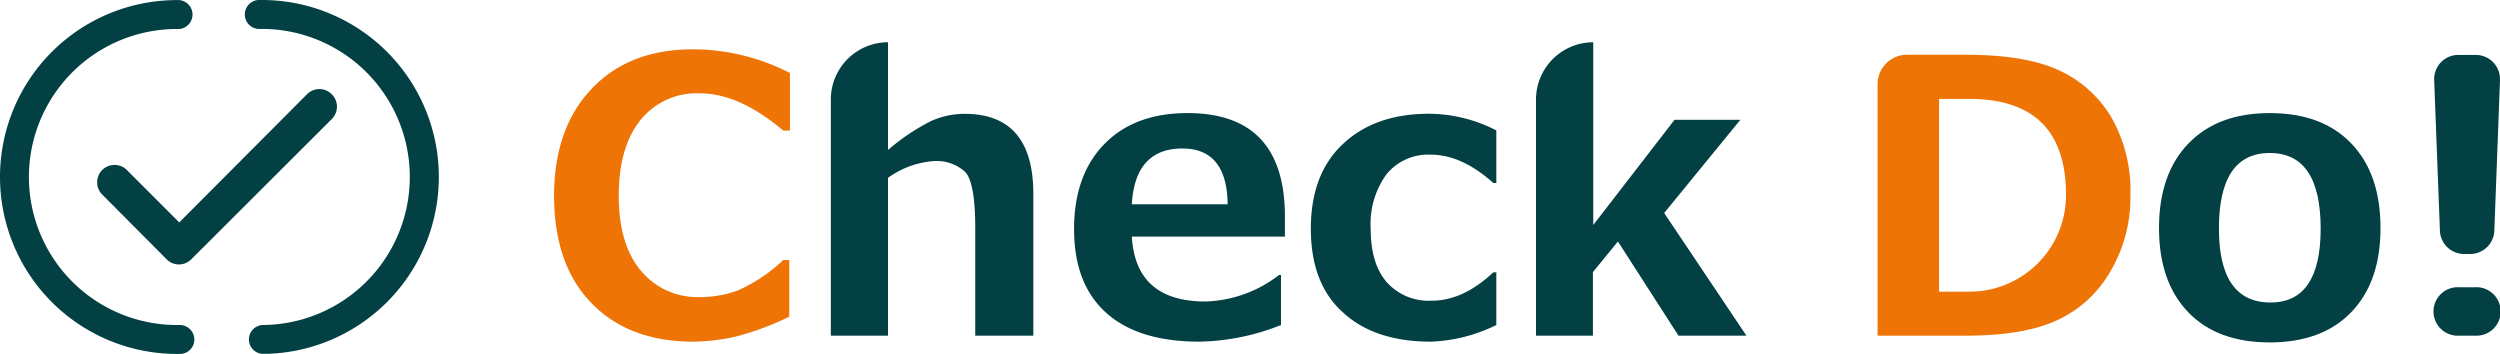
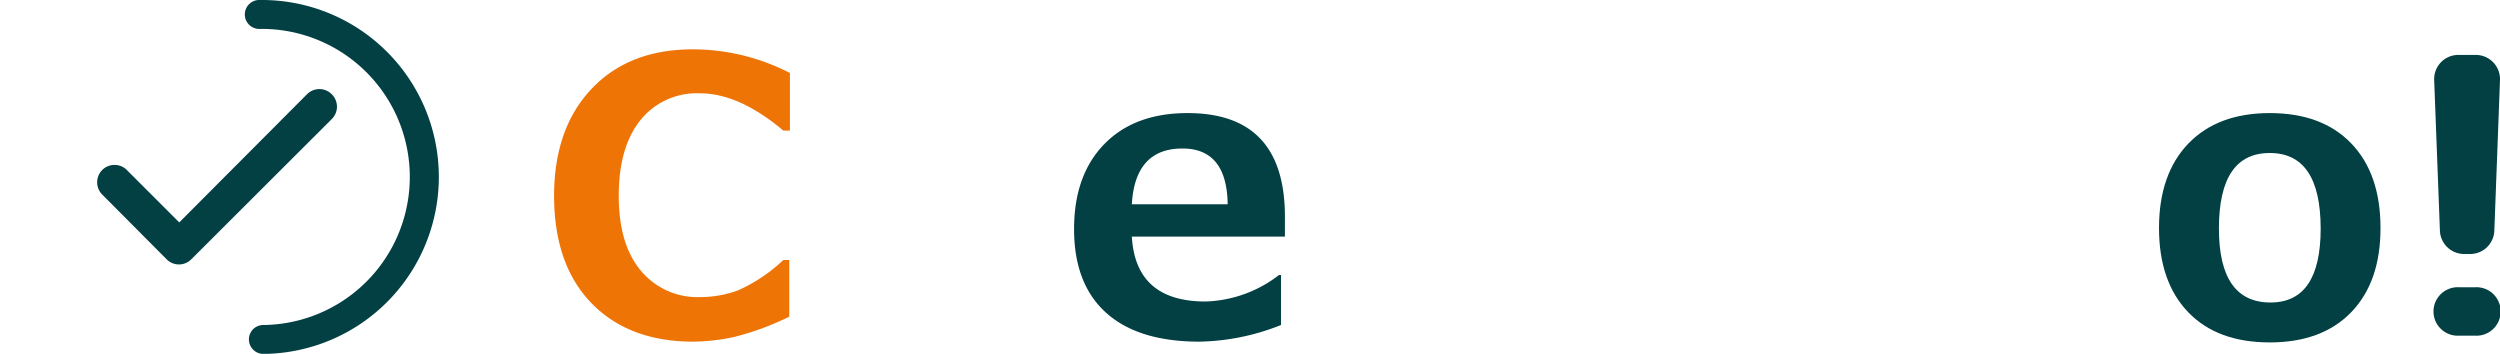
<svg xmlns="http://www.w3.org/2000/svg" viewBox="0 0 300 42.46">
  <defs>
    <style>.cls-1{fill:#ef7406;}.cls-2{fill:#024044;}</style>
  </defs>
  <path class="cls-1" d="M71,10.65q-4.5,4.74-4.51,12.83,0,8.25,4.46,12.87T83.12,41A24.89,24.89,0,0,0,88,40.46,32.78,32.78,0,0,0,94.71,38v-6.8H94a19.32,19.32,0,0,1-5.43,3.64,13.15,13.15,0,0,1-4.55.81,8.82,8.82,0,0,1-7.11-3.16q-2.66-3.16-2.66-9t2.62-9.1A8.67,8.67,0,0,1,84,11.2q4.69,0,10,4.47h.79V8.76A25.5,25.5,0,0,0,83.14,5.92Q75.49,5.92,71,10.65Z" />
-   <path class="cls-2" d="M115.76,13.66a9.9,9.9,0,0,0-4,.85A25.06,25.06,0,0,0,106.56,18V5.07a6.87,6.87,0,0,0-6.86,6.87V40.28h6.86V21.34a10.69,10.69,0,0,1,5.39-2,5.06,5.06,0,0,1,3.89,1.31c.79.87,1.19,3.12,1.19,6.72V40.28H124v-17Q124,13.66,115.76,13.66Z" />
  <path class="cls-2" d="M142.51,13.57q-6.37,0-10,3.73t-3.62,10.21q0,6.54,3.82,10T143.83,41a27.54,27.54,0,0,0,9.89-2V33h-.24a15.11,15.11,0,0,1-8.82,3.18q-8.39,0-8.84-7.79h18.37V26Q154.19,13.57,142.51,13.57Zm-6.69,10.94q.39-6.69,6.07-6.69,5.34,0,5.43,6.69Z" />
-   <path class="cls-2" d="M161.15,17.28q-3.85,3.6-3.85,10.16t3.8,10Q164.91,41,171.71,41a19.3,19.3,0,0,0,7.85-2V32.68h-.36q-3.64,3.41-7.38,3.4a6.73,6.73,0,0,1-5.42-2.23q-1.92-2.22-1.92-6.41a10.16,10.16,0,0,1,1.9-6.53,6.47,6.47,0,0,1,5.33-2.35q3.69,0,7.49,3.4h.36V15.65a17.8,17.8,0,0,0-8.12-2Q165,13.66,161.15,17.28Z" />
-   <path class="cls-2" d="M208.84,14.38h-7.9L191.19,27V5.07a6.88,6.88,0,0,0-6.87,6.87V40.28h6.83V32.65l3-3.67,7.27,11.3h8.15l-9.87-14.72Z" />
-   <path class="cls-1" d="M247,8.4q-4-1.83-11.16-1.83h-7a3.53,3.53,0,0,0-3.53,3.53V40.28h10.63q6.84,0,10.87-1.83a14.22,14.22,0,0,0,6.43-5.87,17.43,17.43,0,0,0,2.41-9.12A17.78,17.78,0,0,0,253.32,14,14.21,14.21,0,0,0,247,8.4ZM236.31,35h-3.62V11.87h3.62q11.7,0,11.61,11.71A11.58,11.58,0,0,1,236.31,35Z" />
  <path class="cls-2" d="M272.37,13.57q-6.24,0-9.76,3.65t-3.53,10.13q0,6.46,3.49,10.1t9.8,3.64q6.28,0,9.79-3.64t3.5-10.1q0-6.48-3.5-10.13T272.37,13.57Zm.09,22.73q-6.19,0-6.19-8.88,0-9.06,6.1-9.06t6.11,9.06Q278.48,36.3,272.46,36.3Z" />
  <path class="cls-2" d="M295.73,30.48h.68a2.9,2.9,0,0,0,2.91-2.8L300,9.59a2.91,2.91,0,0,0-2.91-3H295a2.9,2.9,0,0,0-2.9,3l.69,18.1A2.91,2.91,0,0,0,295.73,30.48Z" />
  <path class="cls-2" d="M297,34.47h-1.9a2.91,2.91,0,1,0,0,5.81H297a2.91,2.91,0,1,0,0-5.81Z" />
  <path class="cls-2" d="M31.25,0a1.74,1.74,0,1,0,0,3.47A17.76,17.76,0,0,1,31.57,39a1.75,1.75,0,0,0-1.22.53,1.74,1.74,0,0,0,1.25,2.94h0A21.23,21.23,0,0,0,31.25,0Z" />
-   <path class="cls-2" d="M21.57,39h-.34a17.76,17.76,0,0,1,0-35.52,1.74,1.74,0,1,0,0-3.47,21.23,21.23,0,0,0,0,42.46h.38a1.72,1.72,0,0,0,1.71-1.75A1.75,1.75,0,0,0,21.57,39Z" />
  <path class="cls-2" d="M15.22,20.4a2.06,2.06,0,0,0-1.47-.61,2.08,2.08,0,0,0-2.09,2.09,2.06,2.06,0,0,0,.61,1.47L20,31.12a2.08,2.08,0,0,0,2.95,0L39.8,14.3a2.09,2.09,0,0,0,0-3,2.08,2.08,0,0,0-1.47-.61,2.11,2.11,0,0,0-1.48.61L21.51,26.69Z" />
</svg>